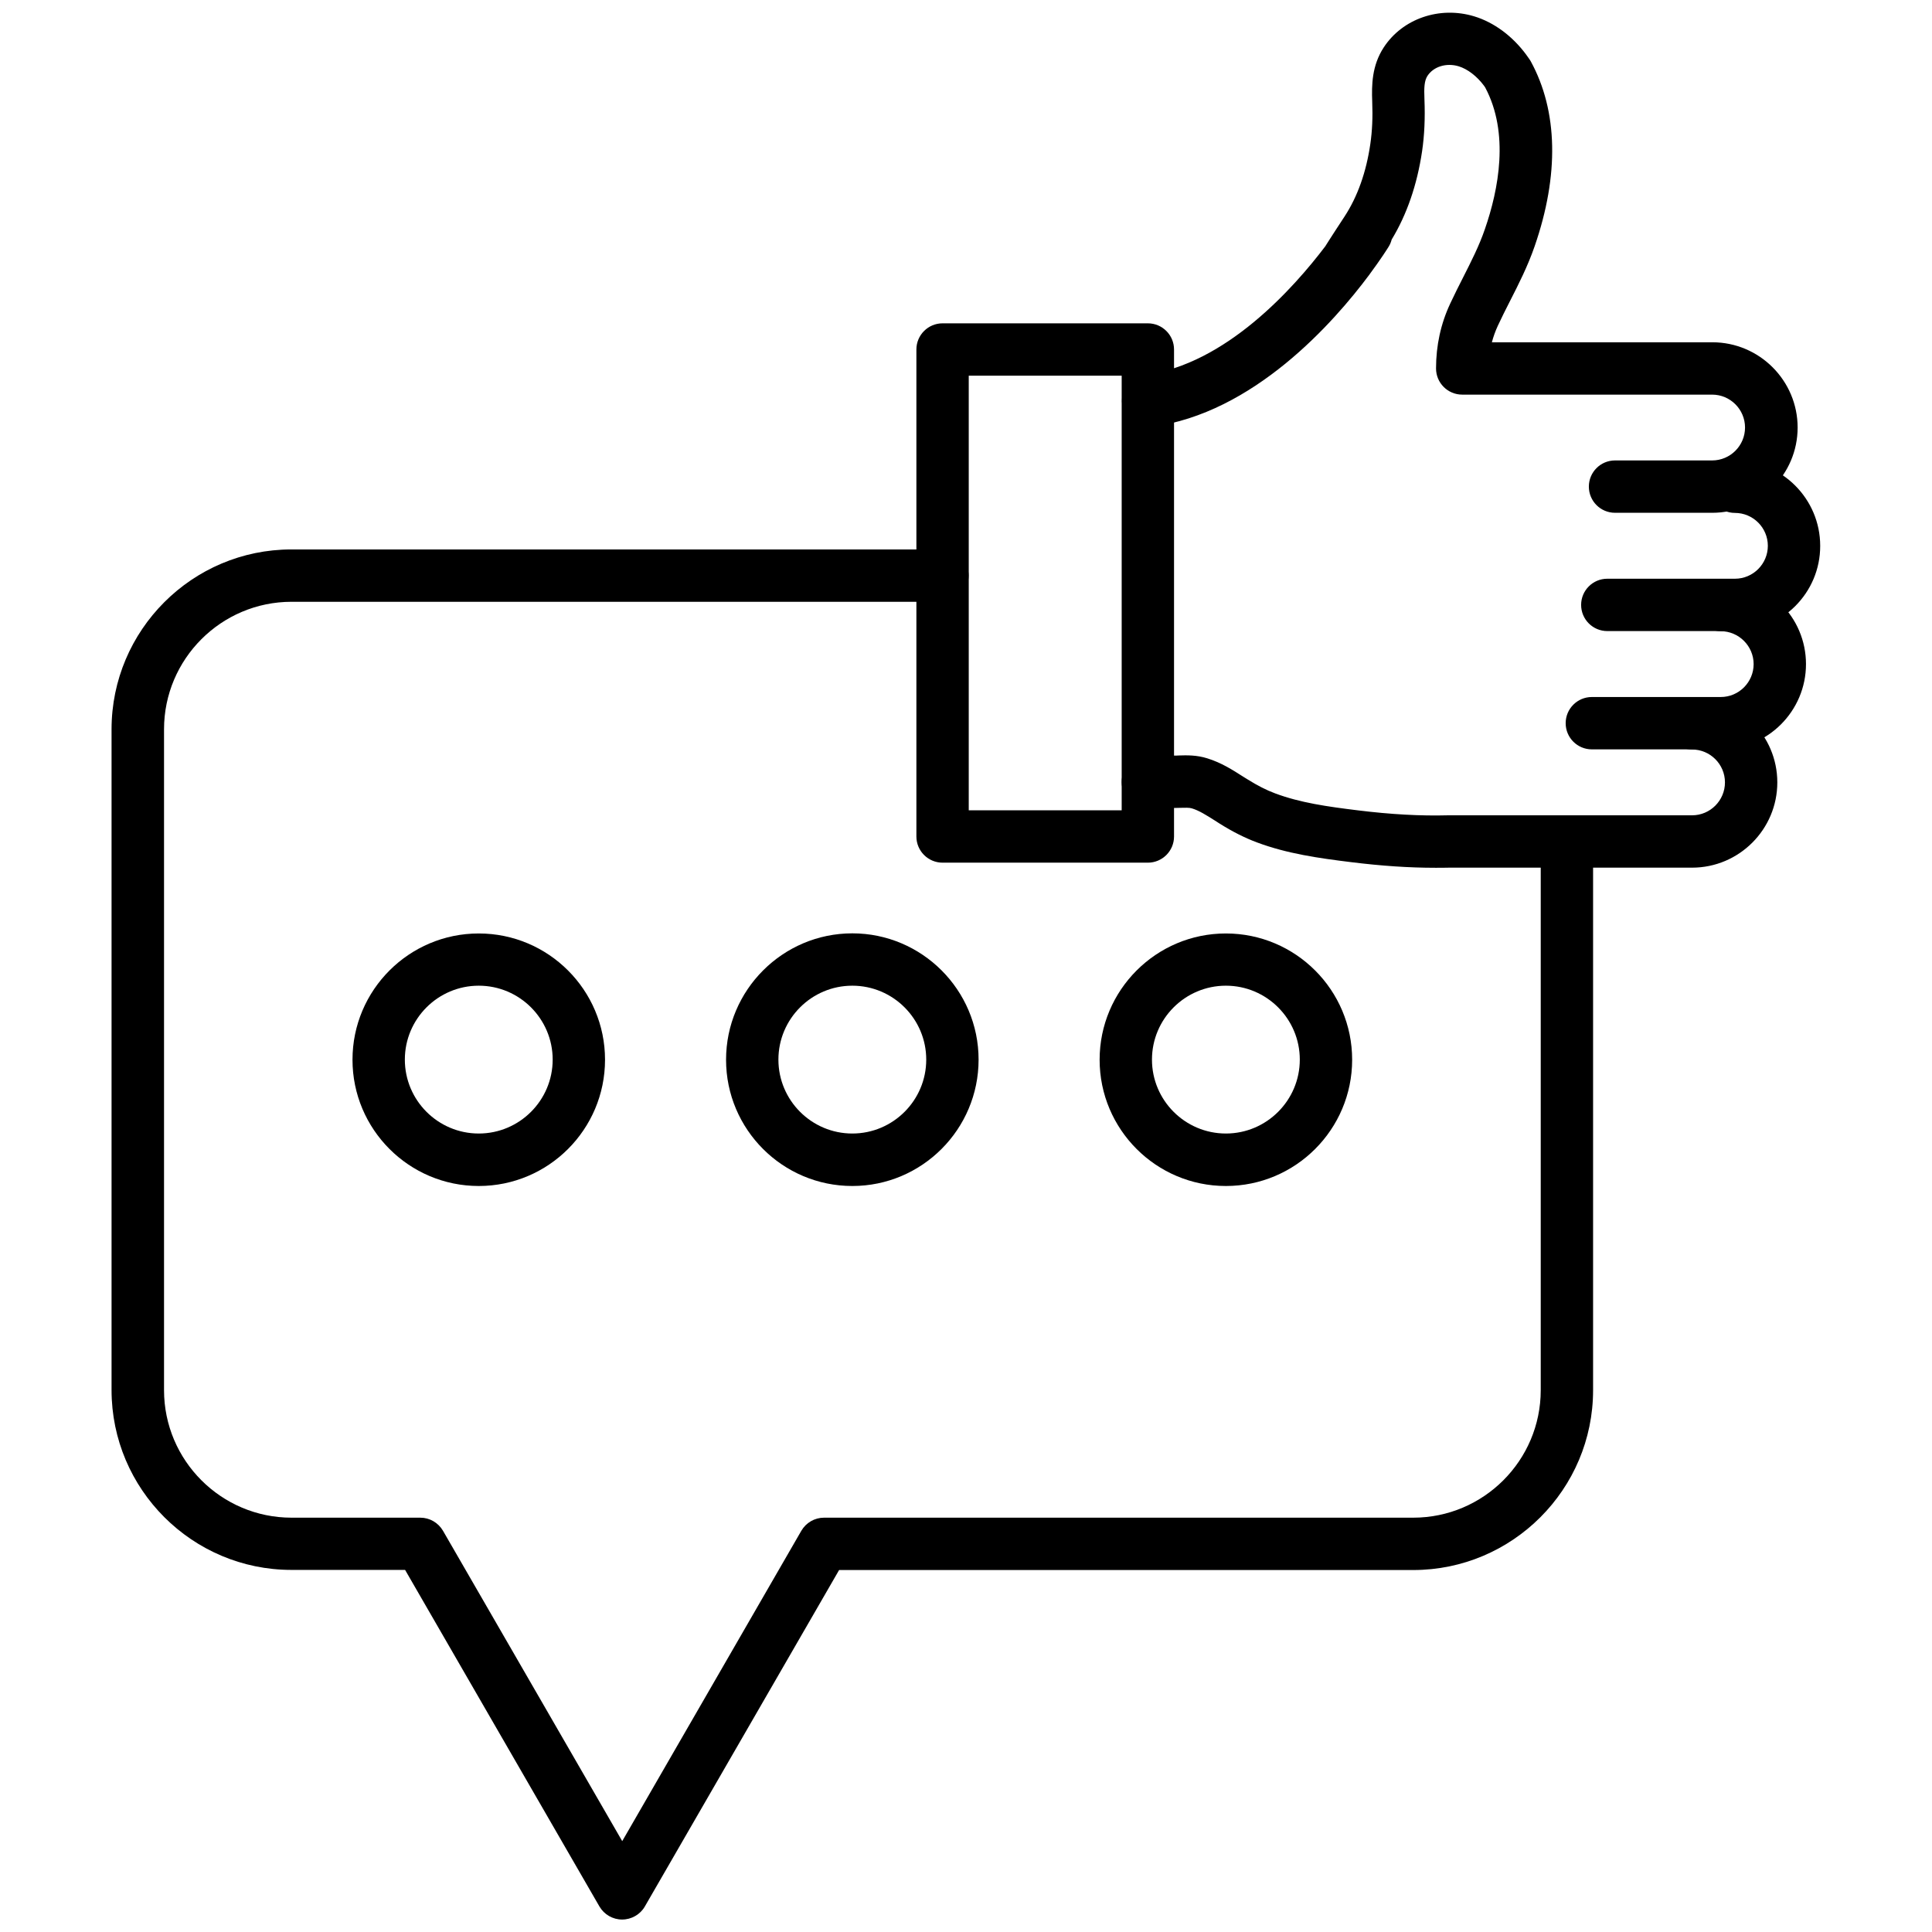
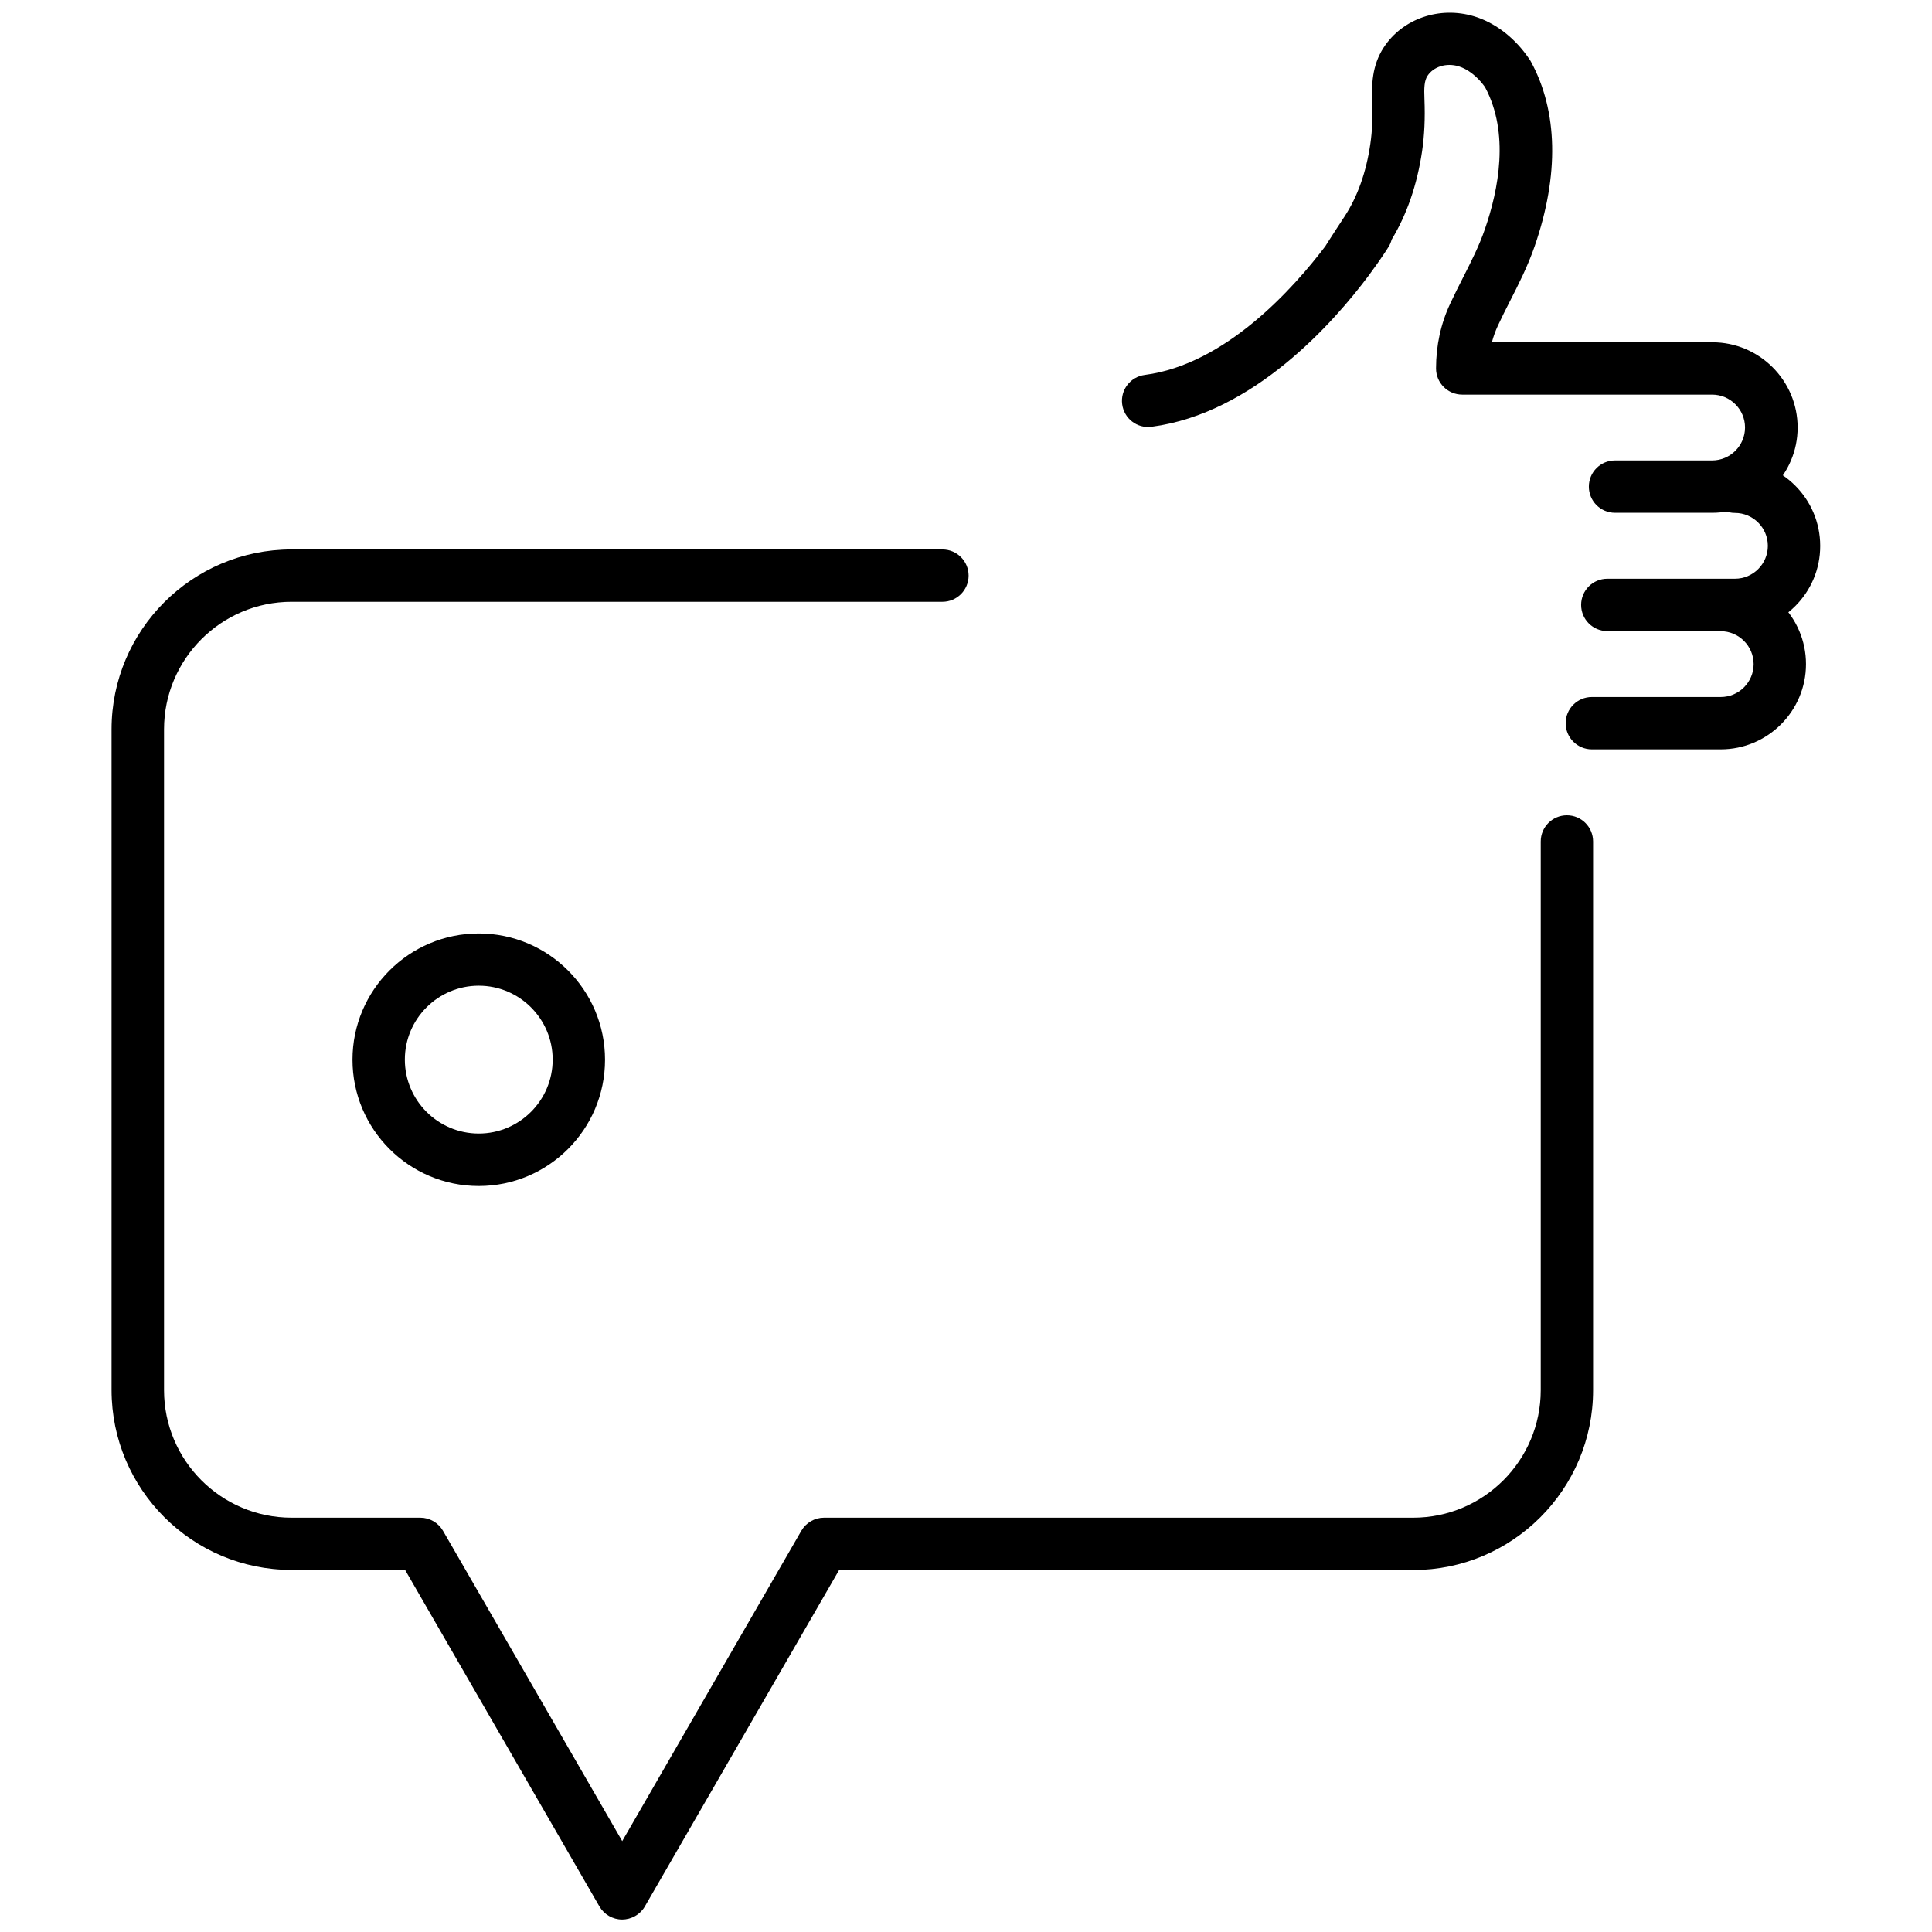
<svg xmlns="http://www.w3.org/2000/svg" id="Layer_1" enable-background="new 0 0 1550 1550" height="512" viewBox="0 0 1550 1550" width="512">
  <g>
    <g>
      <g>
        <g>
          <path d="m499.1 1540c-7.5 0-14.4-4-18.2-10.5l-155.9-270h-91.2c-79.5 0-144.3-64.7-144.3-144.3v-530.1c0-79.5 64.7-144.3 144.3-144.3h522.3c11.6 0 21 9.4 21 21s-9.4 21-21 21h-522.2c-56.4 0-102.3 45.9-102.3 102.3v530.2c0 56.4 45.9 102.3 102.3 102.3h103.3c7.5 0 14.4 4 18.2 10.5l143.8 249 143.7-249c3.8-6.5 10.7-10.5 18.2-10.5h472.7c56.4 0 102.3-45.9 102.3-102.3v-440.2c0-11.6 9.4-21 21-21s21 9.4 21 21v440.2c0 79.5-64.7 144.3-144.3 144.3h-460.6l-155.9 270c-3.7 6.4-10.7 10.4-18.2 10.4z" />
        </g>
        <g>
          <g>
            <path d="m384.1 951.5c-55.9 0-101.3-45.4-101.3-101.3s45.4-101.3 101.3-101.3 101.3 45.4 101.3 101.3-45.4 101.3-101.3 101.3zm0-160.7c-32.7 0-59.3 26.6-59.3 59.3s26.6 59.3 59.3 59.3 59.3-26.6 59.3-59.3-26.6-59.3-59.3-59.3z" />
          </g>
          <g>
-             <path d="m683.8 951.5c-55.9 0-101.3-45.4-101.3-101.3s45.5-101.4 101.3-101.4 101.3 45.4 101.3 101.3-45.4 101.4-101.3 101.4zm0-160.7c-32.7 0-59.3 26.6-59.3 59.3s26.6 59.3 59.3 59.3 59.3-26.6 59.3-59.3-26.6-59.3-59.3-59.3z" />
-           </g>
+             </g>
          <g>
-             <path d="m983.5 951.5c-55.9 0-101.3-45.4-101.3-101.3s45.4-101.3 101.3-101.3 101.3 45.4 101.3 101.3-45.4 101.3-101.3 101.3zm0-160.7c-32.7 0-59.3 26.6-59.3 59.3s26.6 59.3 59.3 59.3 59.3-26.6 59.3-59.3-26.6-59.3-59.3-59.3z" />
-           </g>
+             </g>
        </g>
      </g>
    </g>
    <g>
      <g>
        <g>
          <path d="m1391.9 506.3h-102.4c-11.6 0-21-9.4-21-21s9.4-21 21-21h102.4c14.6 0 26.4-11.9 26.4-26.4 0-14.6-11.9-26.4-26.4-26.4-11.6 0-21-9.4-21-21s9.4-21 21-21c37.7 0 68.4 30.7 68.4 68.4.1 37.7-30.6 68.4-68.4 68.4z" />
        </g>
        <g>
          <path d="m1380.5 601.2h-103.4c-11.6 0-21-9.4-21-21s9.4-21 21-21h103.4c14.6 0 26.4-11.9 26.4-26.4s-11.9-26.4-26.4-26.4c-11.6 0-21-9.4-21-21s9.4-21 21-21c37.7 0 68.4 30.7 68.4 68.4s-30.7 68.4-68.4 68.4z" />
        </g>
        <g>
-           <path d="m1151.5 696.2c-21 0-43.2-1.5-67.4-4.5-26.1-3.2-51.5-6.8-75.8-15.9-9.6-3.6-19.4-8.5-29.9-15.1-1.3-.8-2.6-1.6-3.9-2.5-6.7-4.2-12.4-7.9-18.4-9.7-1.9-.6-5.5-.5-9.3-.4-1.4 0-2.8.1-4.1.1l-21.6.2c-.1 0-.1 0-.2 0-11.5 0-20.9-9.3-21-20.8-.1-11.6 9.2-21.1 20.8-21.2l21.6-.2c1.1 0 2.3 0 3.4-.1 6.4-.2 14.4-.4 22.9 2.3 11.3 3.5 20.3 9.3 28.3 14.4 1.2.8 2.4 1.5 3.7 2.3 8.3 5.2 15.4 8.8 22.4 11.4 20 7.5 41.8 10.6 66.2 13.6 26.7 3.3 50.4 4.6 72.7 4h.9 194.7c14.6 0 26.4-11.9 26.4-26.4 0-14.6-11.9-26.4-26.4-26.4-11.6 0-21-9.4-21-21s9.4-21 21-21c37.7 0 68.4 30.7 68.4 68.4s-30.7 68.4-68.4 68.4h-194.9c-3.7.1-7.3.1-11.1.1z" />
-         </g>
+           </g>
        <g>
          <path d="m1373.6 411.4h-77.9c-11.6 0-21-9.4-21-21s9.4-21 21-21h77.9c14.6 0 26.4-11.9 26.4-26.4 0-14.6-11.9-26.4-26.4-26.4h-200.5c-11.6 0-21-9.4-21-21 0-18.4 3.8-35.9 11.4-52.1 3.3-7.1 6.8-14 10.2-20.7 6.7-13.2 13.1-25.8 17.6-39 11-31.7 19.8-77 .2-113.7-.3-.4-.6-.8-.9-1.3-5.7-7.7-13.2-13.4-20.3-15.6-9.9-3-20.2.2-25.1 7.7-2.5 3.9-2.8 9.4-2.4 18.8.6 15.1 0 28.8-1.9 41.7-4 26.9-12.2 50.7-24.4 70.8-.5 2-1.3 3.9-2.4 5.7-.8 1.3-6.2 9.9-15.4 22.3v.1c-.1.1-.1.2-.2.2-28.3 38-92.7 111.2-174.7 121.9-11.5 1.5-22-6.6-23.5-18.1s6.6-22 18.1-23.5c65.1-8.4 119.8-70.1 145-103.4.1-.2.3-.5.4-.7.6-.9 1.5-2.4 2.8-4.4 2.6-4 6.6-10.3 12.1-18.6 10.4-15.9 17.4-35.5 20.7-58.3 1.5-10.3 2-21.4 1.5-33.9-.5-13.3-.3-28.8 9.2-43.4 15.1-23.2 44.9-33.4 72.6-25 15.8 4.8 30.6 15.7 41.7 30.7 1.1 1.5 2 2.8 2.9 4.1.3.4.5.9.8 1.3 21.8 39.9 22.9 91.2 3.1 148.4-5.5 15.9-12.8 30.3-19.9 44.2-3.4 6.7-6.6 13-9.6 19.5-2 4.3-3.6 8.8-4.8 13.3h176.9c37.7 0 68.4 30.7 68.4 68.4s-30.8 68.4-68.6 68.4z" />
        </g>
        <g>
-           <path d="m920.9 692.1h-164.7c-11.6 0-21-9.4-21-21v-390.7c0-11.6 9.4-21 21-21h164.7c11.6 0 21 9.4 21 21v390.7c0 11.6-9.4 21-21 21zm-143.7-42h122.7v-348.7h-122.7z" />
-         </g>
+           </g>
      </g>
    </g>
  </g>
</svg>